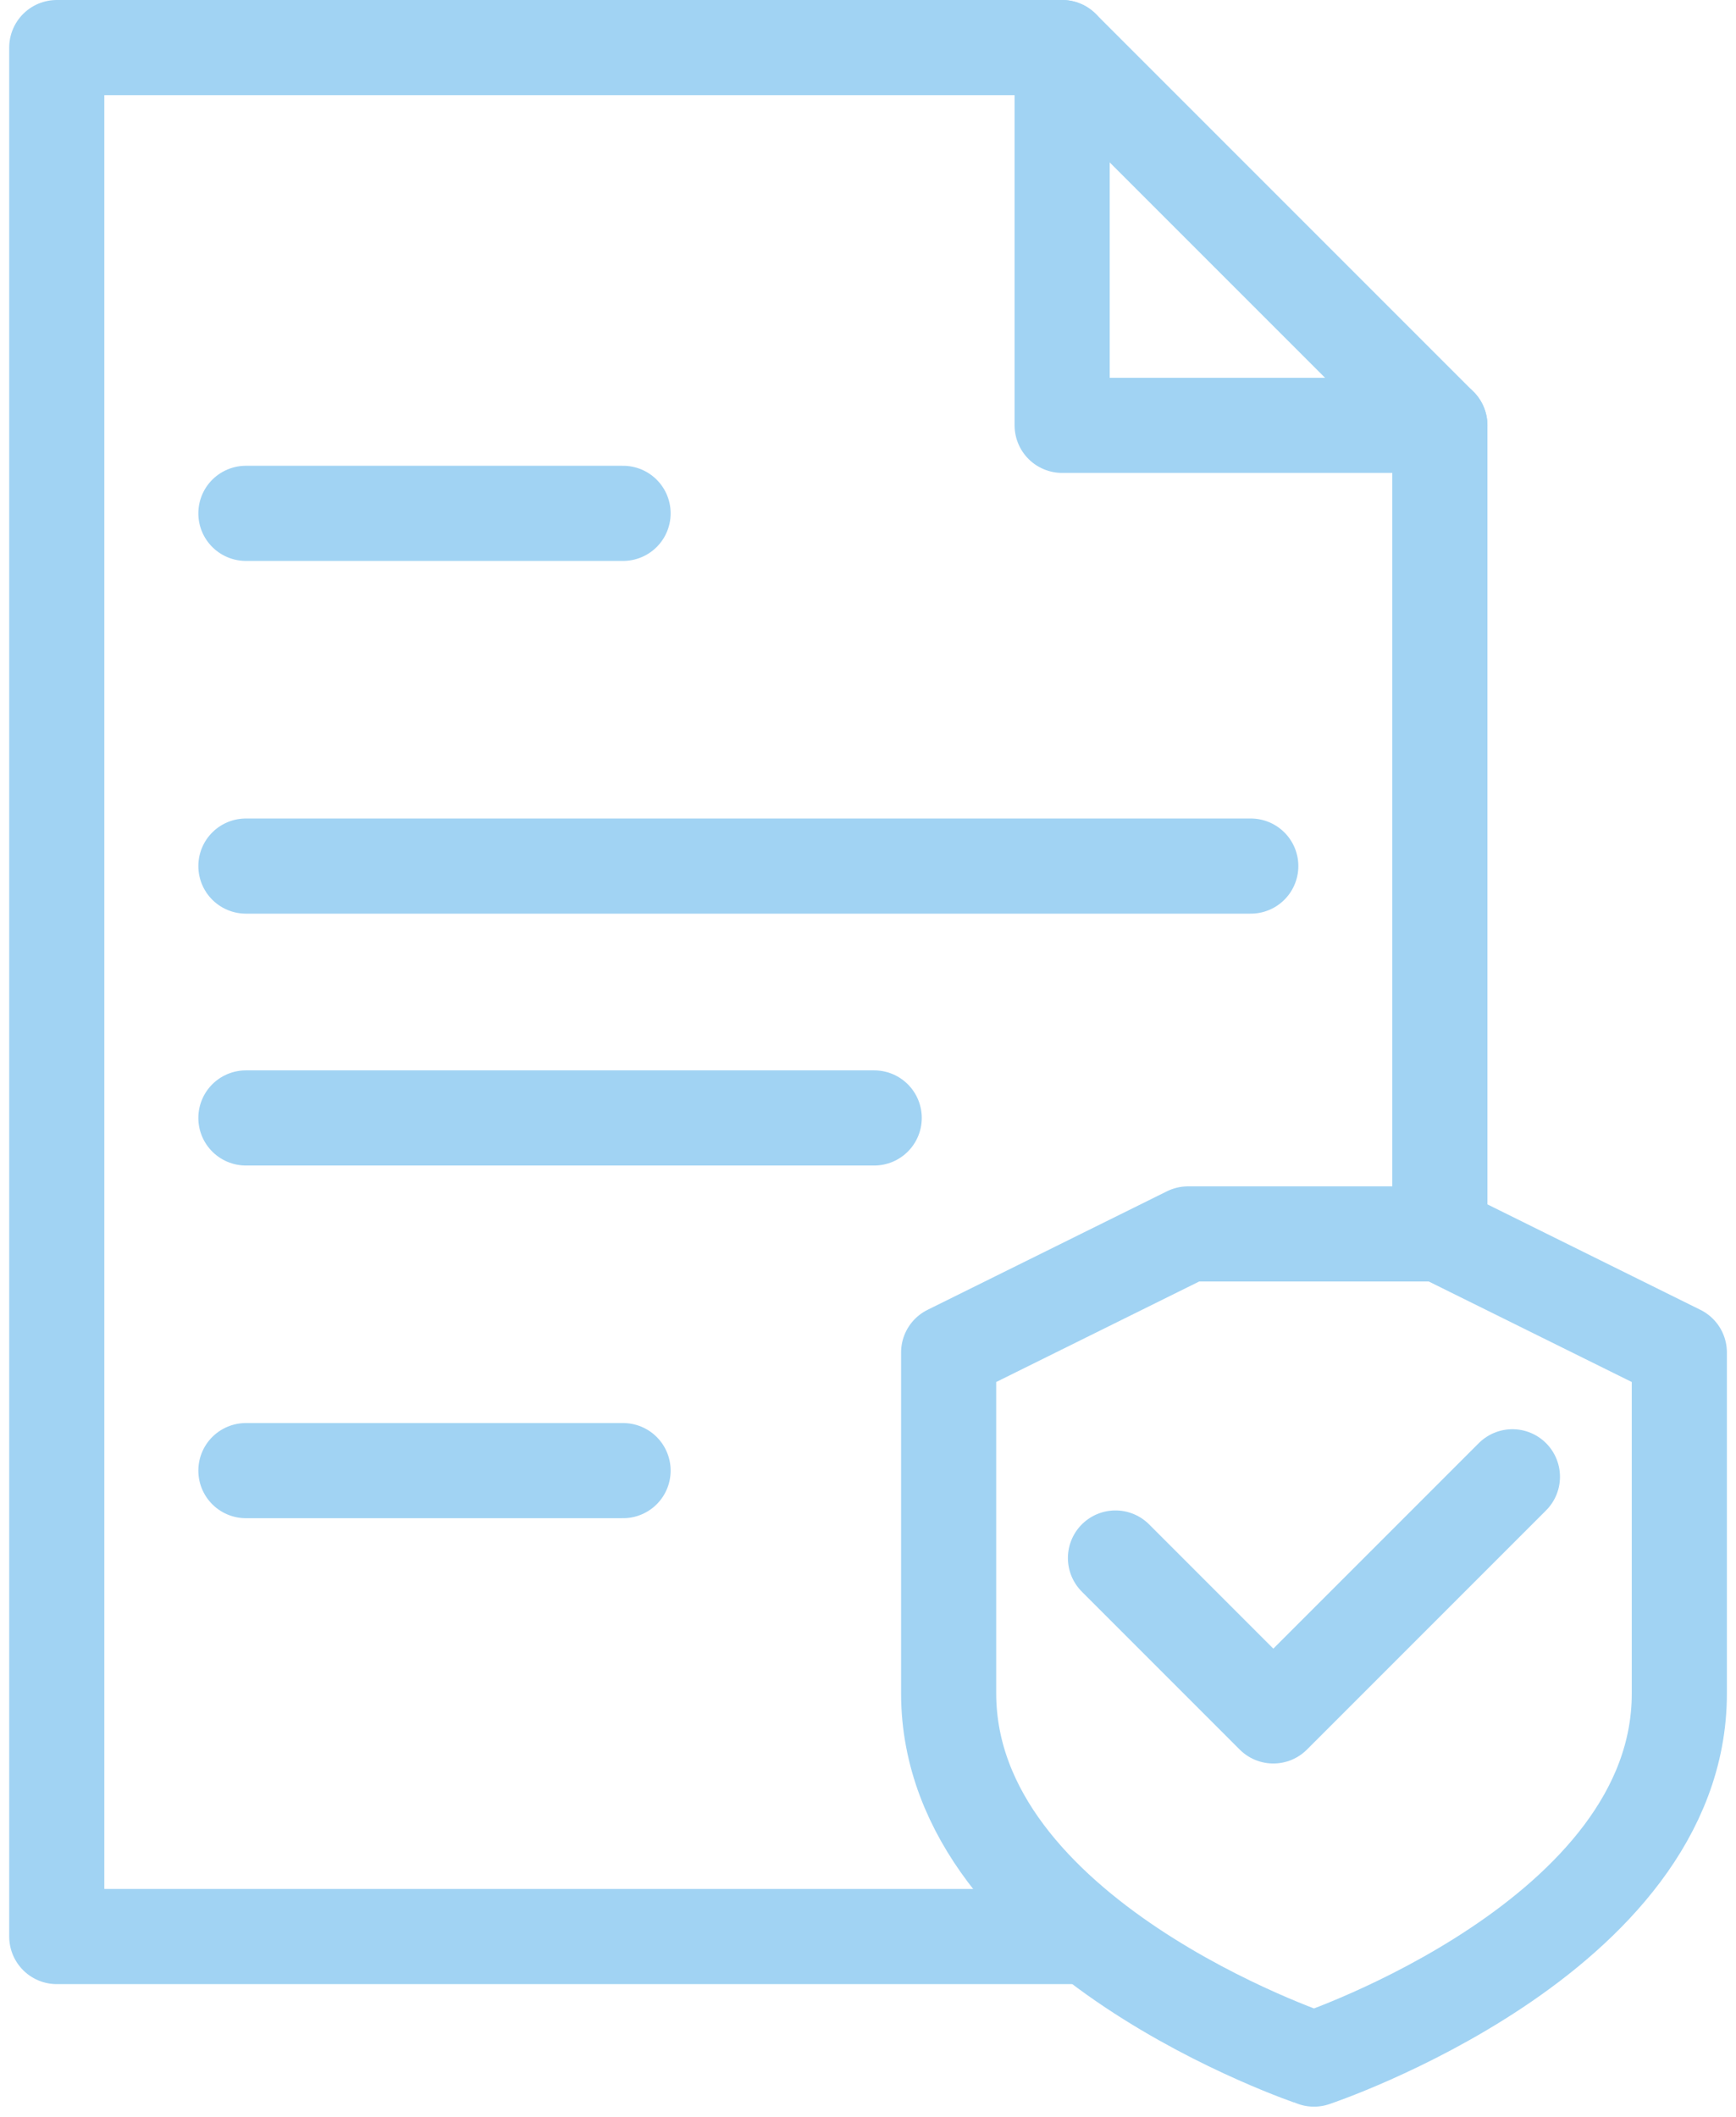
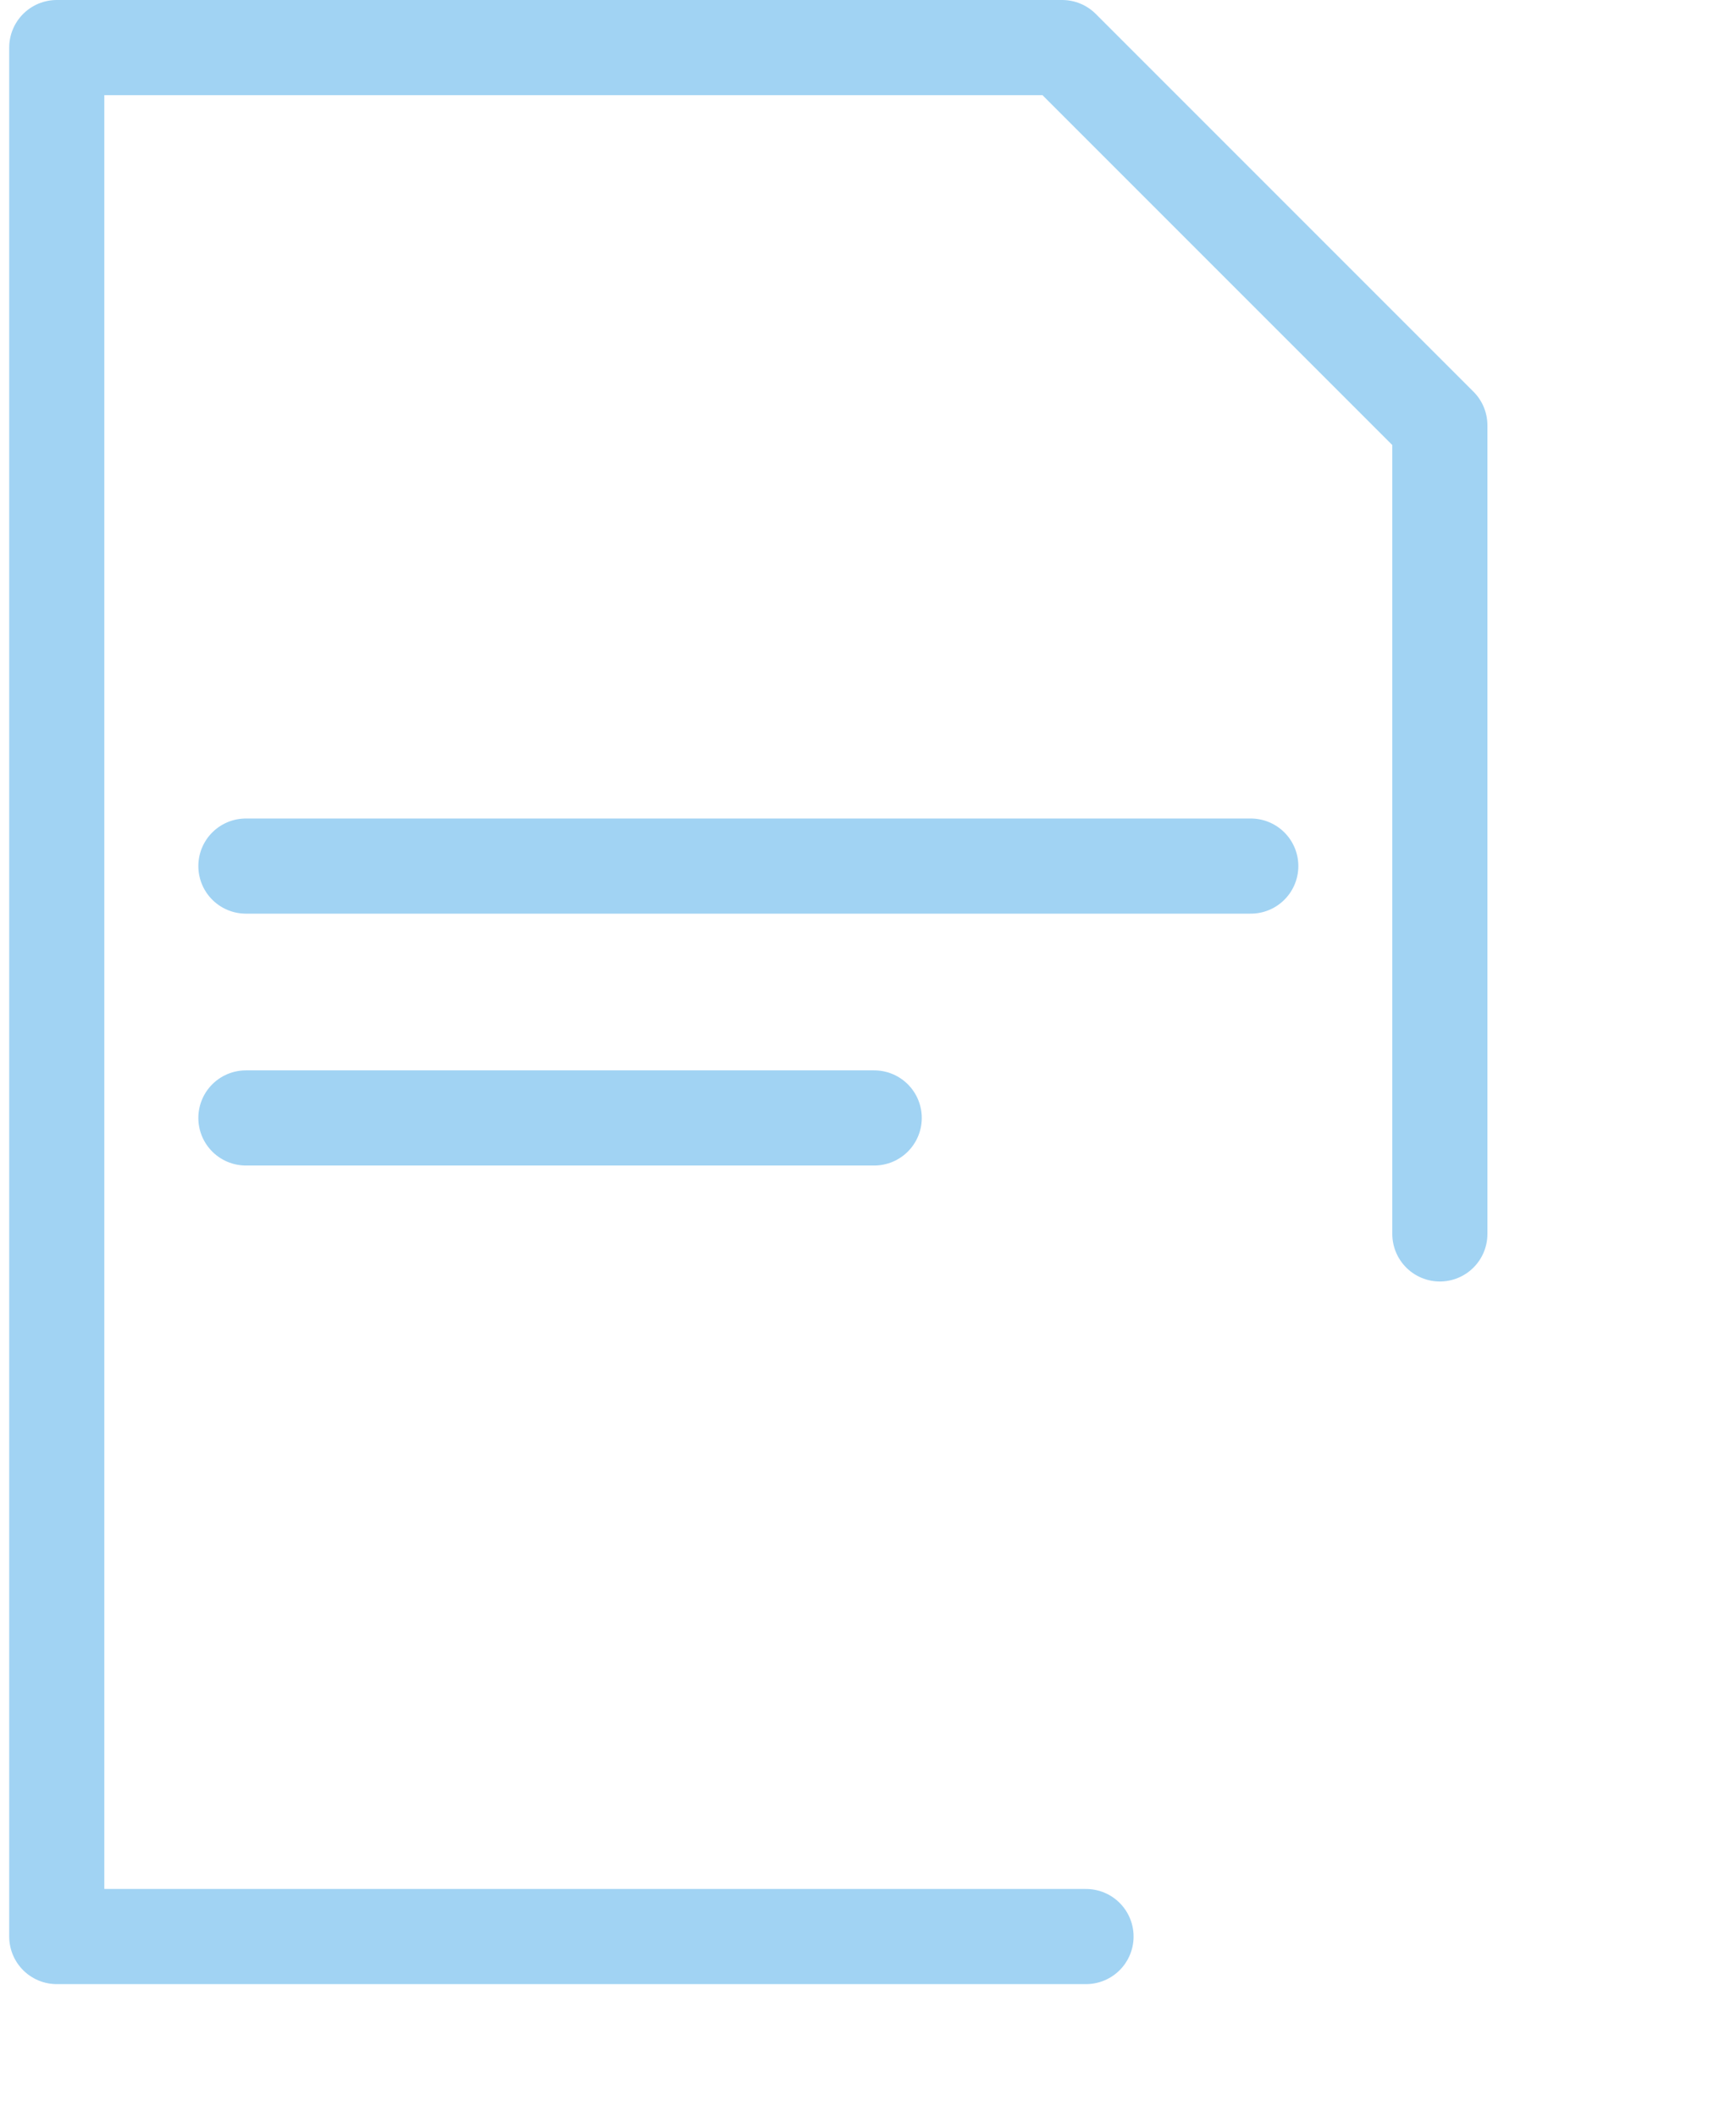
<svg xmlns="http://www.w3.org/2000/svg" width="73" height="89" viewBox="0 0 73 89" fill="none">
  <path d="M45.668 81.415H2.387V2H44.664L60.547 17.882V51.876" stroke="#A1D3F3" stroke-width="4" stroke-miterlimit="10" stroke-linecap="round" stroke-linejoin="round" />
-   <path d="M44.664 2V17.882H60.548" stroke="#A1D3F3" stroke-width="4" stroke-miterlimit="10" stroke-linecap="round" stroke-linejoin="round" />
-   <path d="M46.906 65.501L53.544 72.14L63.598 62.086" stroke="#A1D3F3" stroke-width="4" stroke-miterlimit="10" stroke-linecap="round" stroke-linejoin="round" />
-   <path d="M10.34 21.582H26.201" stroke="#A1D3F3" stroke-width="4" stroke-miterlimit="10" stroke-linecap="round" stroke-linejoin="round" />
-   <path d="M55.254 86.567C55.245 86.563 39.91 81.448 39.891 71.203V56.86L49.959 51.876H60.548L70.617 56.86V71.203C70.617 81.446 55.254 86.567 55.254 86.567Z" stroke="#A1D3F3" stroke-width="4" stroke-miterlimit="10" stroke-linecap="round" stroke-linejoin="round" />
  <path d="M10.34 36.411H52.596" stroke="#A1D3F3" stroke-width="4" stroke-miterlimit="10" stroke-linecap="round" stroke-linejoin="round" />
  <path d="M10.34 47H36.761" stroke="#A1D3F3" stroke-width="4" stroke-miterlimit="10" stroke-linecap="round" stroke-linejoin="round" />
-   <path d="M10.34 61.827H26.201" stroke="#A1D3F3" stroke-width="4" stroke-miterlimit="10" stroke-linecap="round" stroke-linejoin="round" />
</svg>